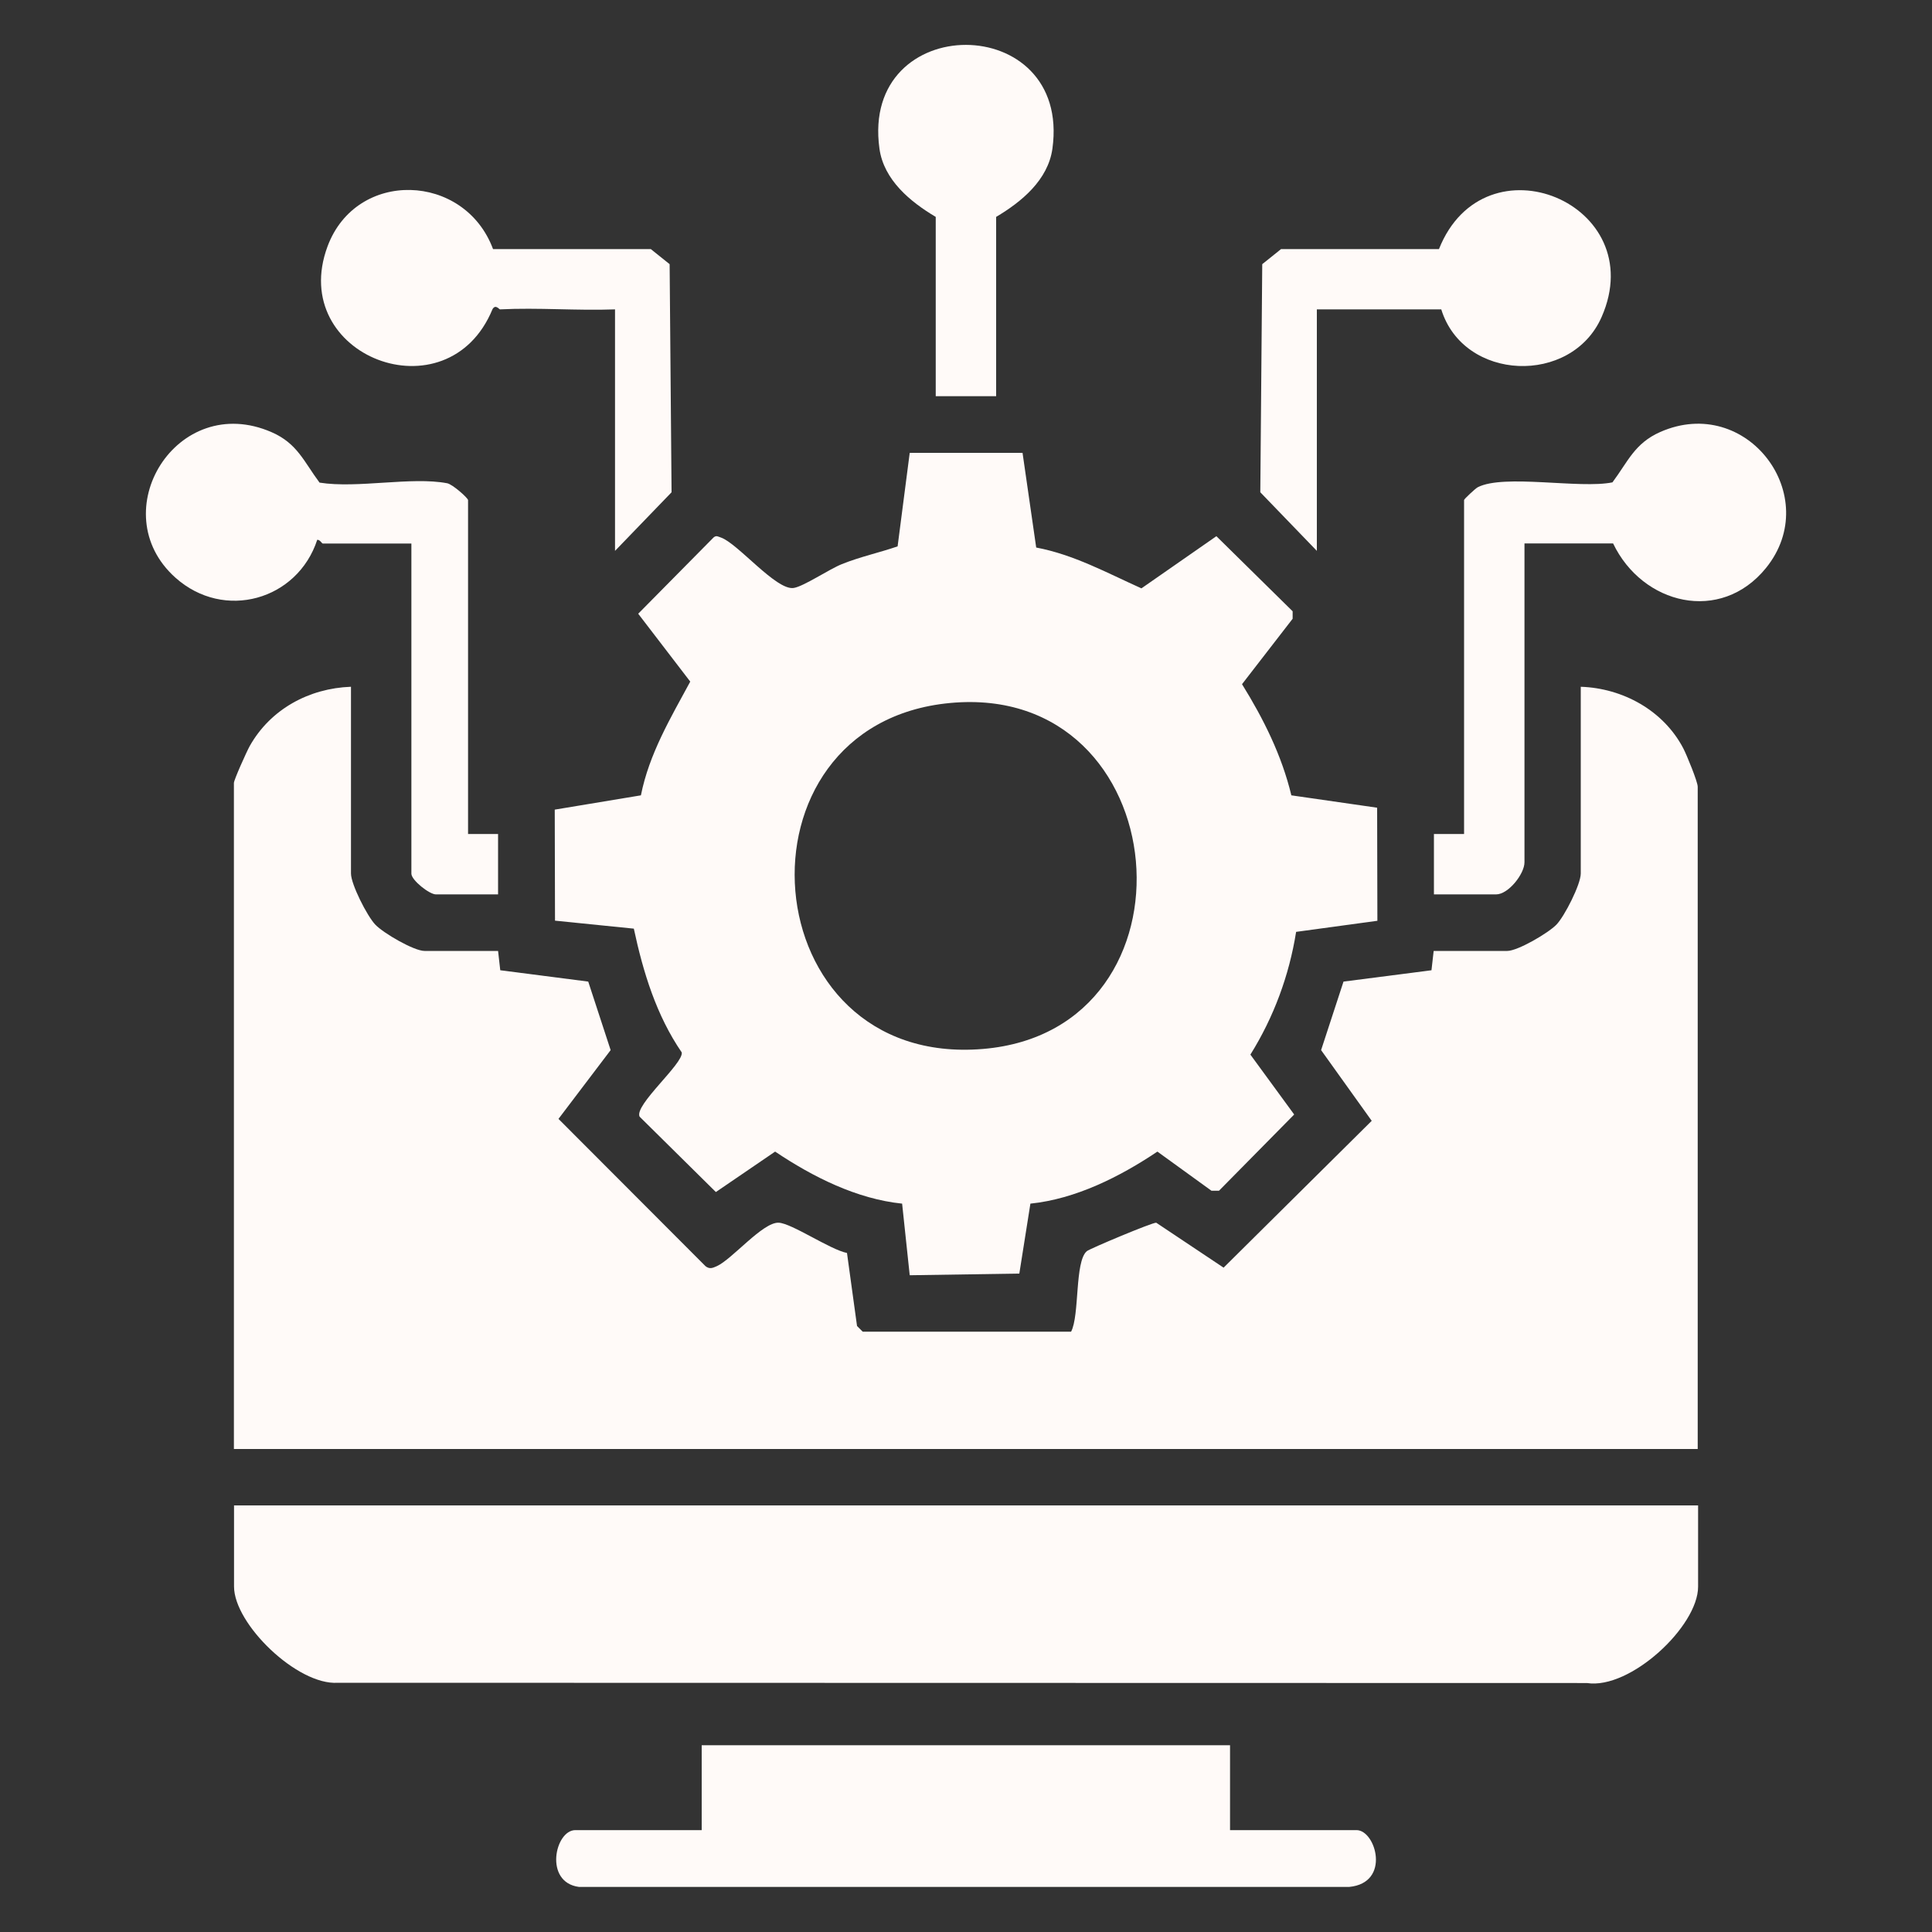
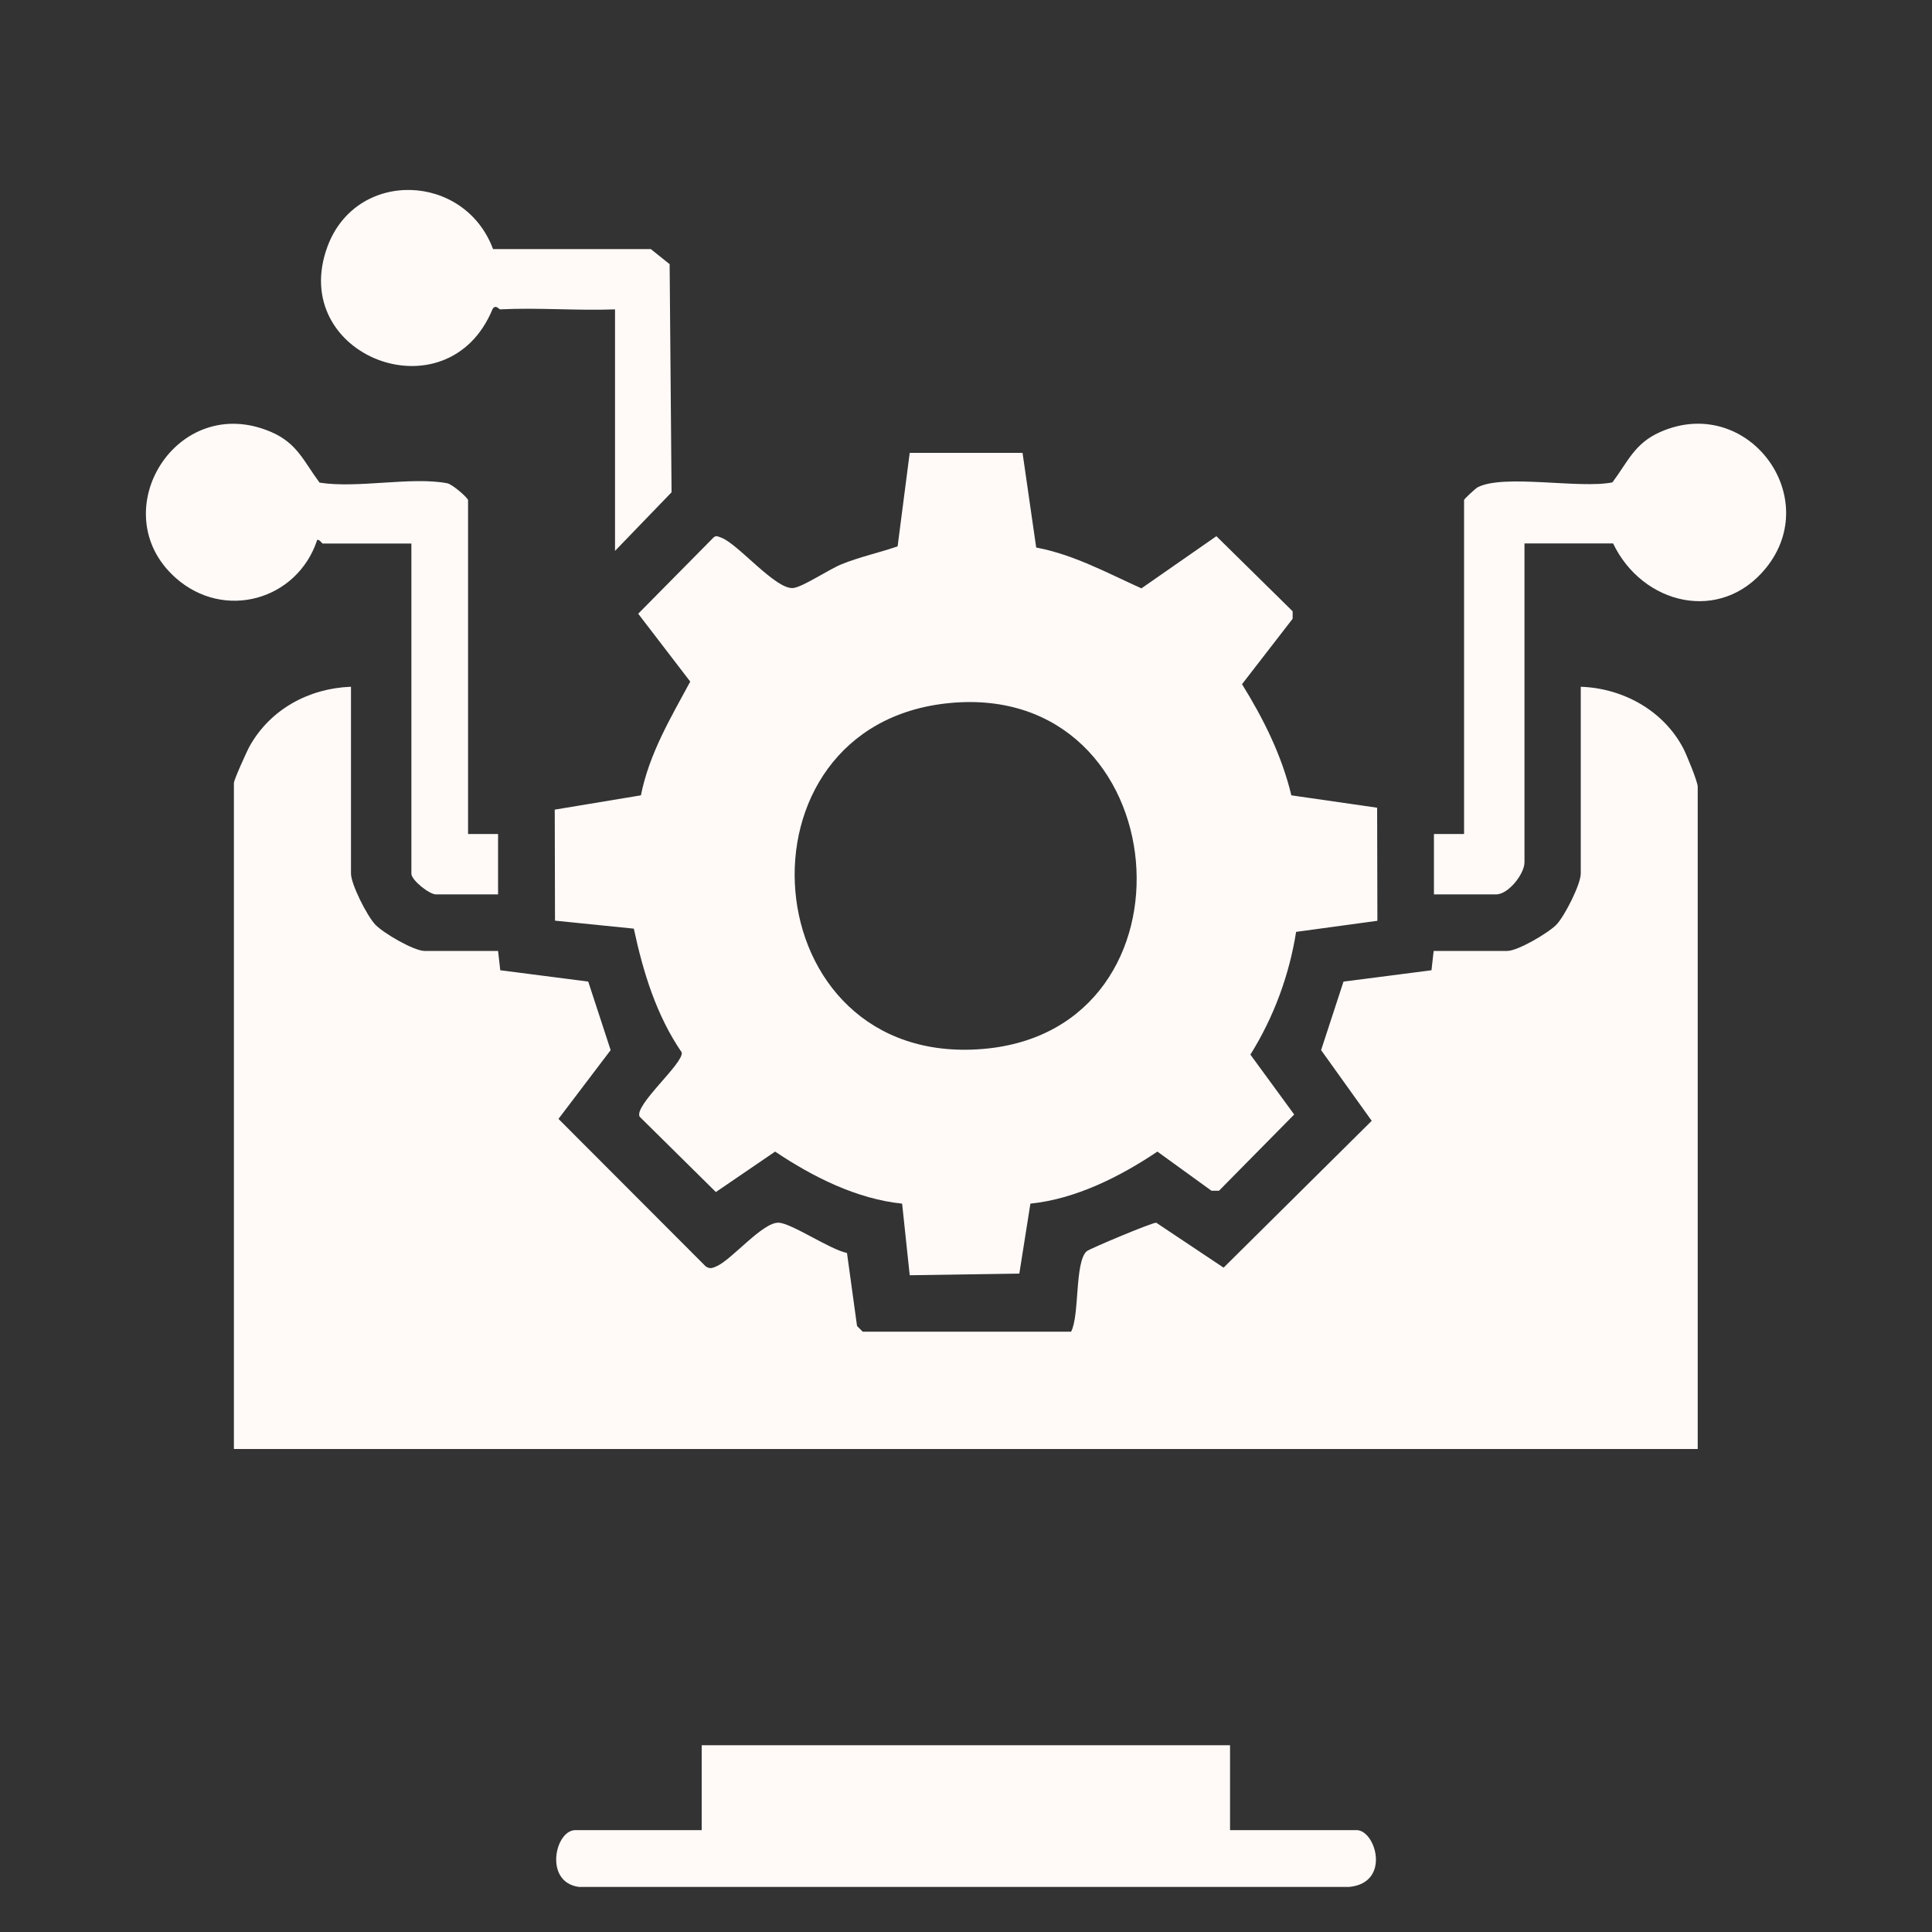
<svg xmlns="http://www.w3.org/2000/svg" id="Layer_1" data-name="Layer 1" viewBox="0 0 150 150">
  <rect x="0" y="0" width="150" height="150" fill="#333333" stroke="none" />
  <defs>
    <style>
      .cls-1 {
        fill: #fffaf8;
      }
    </style>
  </defs>
  <path class="cls-1" d="M27.25,53.32v14.5c0,.83,1.25,3.3,1.89,3.97s3,2.04,3.82,2.04h5.71l.17,1.5,6.83.88,1.74,5.32-4.05,5.34,11.42,11.44c.32.24.54.14.86,0,1.2-.53,3.58-3.44,4.82-3.38,1.02.05,3.99,2.09,5.3,2.35l.78,5.67.44.44h16.18c.67-1.26.27-5.44,1.22-6.25.22-.19,5.1-2.24,5.39-2.21l5.23,3.49,11.5-11.4-3.93-5.49,1.74-5.32,6.83-.88.17-1.5h5.71c.82,0,3.19-1.39,3.82-2.04s1.89-3.13,1.89-3.97v-14.5c3.27.11,6.42,1.84,7.96,4.78.26.5,1.12,2.59,1.12,2.98v51.42H18.16v-51.71c0-.24,1-2.46,1.23-2.87,1.61-2.86,4.6-4.48,7.85-4.6Z" />
  <path class="cls-1" d="M79.39,35.16l1.06,7.35c2.92.55,5.5,1.97,8.17,3.17l5.82-4.05,5.92,5.83v.58s-3.93,5.08-3.93,5.08c1.67,2.69,3.09,5.54,3.83,8.63l6.66.96.02,8.78-6.31.86c-.54,3.39-1.74,6.63-3.55,9.53l3.4,4.65-5.84,5.92h-.58s-4.2-3.04-4.2-3.04c-2.92,1.96-6.35,3.68-9.86,4.04l-.86,5.43-8.51.13-.59-5.56c-3.52-.36-6.94-2.08-9.86-4.04l-4.6,3.14-5.92-5.85c-.45-.89,3.43-4.14,3.27-4.99-1.97-2.87-3-6.24-3.72-9.61l-6.12-.62-.02-8.62,6.69-1.11c.64-3.22,2.3-6,3.83-8.83l-4.04-5.27,5.85-5.92c.22-.19.36-.06.56,0,1.31.44,4.3,4.13,5.66,3.92.78-.12,2.76-1.46,3.74-1.85,1.41-.57,2.91-.89,4.33-1.38l.94-7.26h8.78ZM73.77,54.58c-17.45,1.63-15.45,28.37,2.55,26.86,17.39-1.46,15.11-28.51-2.55-26.86Z" />
-   <path class="cls-1" d="M131.84,116.89v6.3c0,3.08-5.27,8-8.63,7.48l-96.98-.02c-3.14.21-8.06-4.56-8.06-7.47v-6.3h113.67Z" />
  <path class="cls-1" d="M95.51,142.09h9.81c1.5,0,2.69,4.1-.57,4.41h-59.8c-2.74-.36-1.86-4.41-.28-4.41h9.81v-6.59h41.02v6.59Z" />
  <path class="cls-1" d="M118.36,42.19v24.76c0,.9-1.25,2.49-2.2,2.49h-4.83v-4.69h2.34v-25.93c0-.07.86-.88,1.06-.99,2.04-1.05,7.92.14,10.46-.38,1.21-1.62,1.72-3.03,3.71-3.91,6.74-2.97,12.71,5,8.21,10.56-3.53,4.35-9.6,2.84-11.87-1.91h-6.88Z" />
  <path class="cls-1" d="M36.33,64.75h2.34v4.69h-4.83c-.5,0-1.9-1.1-1.9-1.61v-25.63h-6.88c-.07,0-.22-.31-.43-.29-1.53,4.68-7.23,6.32-11.01,2.94-5.68-5.08.1-14.52,7.48-11.29,1.99.87,2.5,2.29,3.71,3.91,2.94.47,7.13-.48,9.91.05.42.08,1.62,1.15,1.62,1.31v25.93Z" />
-   <path class="cls-1" d="M111.91,24.02h-9.67v18.75l-4.39-4.55.15-17.71,1.46-1.17h12.26c3.55-8.92,16.49-3.51,12.63,5.27-2.34,5.33-10.72,5.01-12.45-.59Z" />
  <path class="cls-1" d="M38.82,24.02c-.07,0-.34-.42-.58-.02-3.48,8.45-15.97,3.64-12.81-4.87,2.24-6.02,10.64-5.73,12.85.21h12.25s1.46,1.17,1.46,1.17l.15,17.71-4.39,4.55v-18.75c-2.96.11-5.97-.15-8.94,0Z" />
-   <path class="cls-1" d="M77.34,30.76h-4.69v-13.92c-1.97-1.17-4.03-2.86-4.37-5.3-1.49-10.75,14.91-10.73,13.43,0-.34,2.44-2.4,4.13-4.37,5.3v13.92Z" />
</svg>